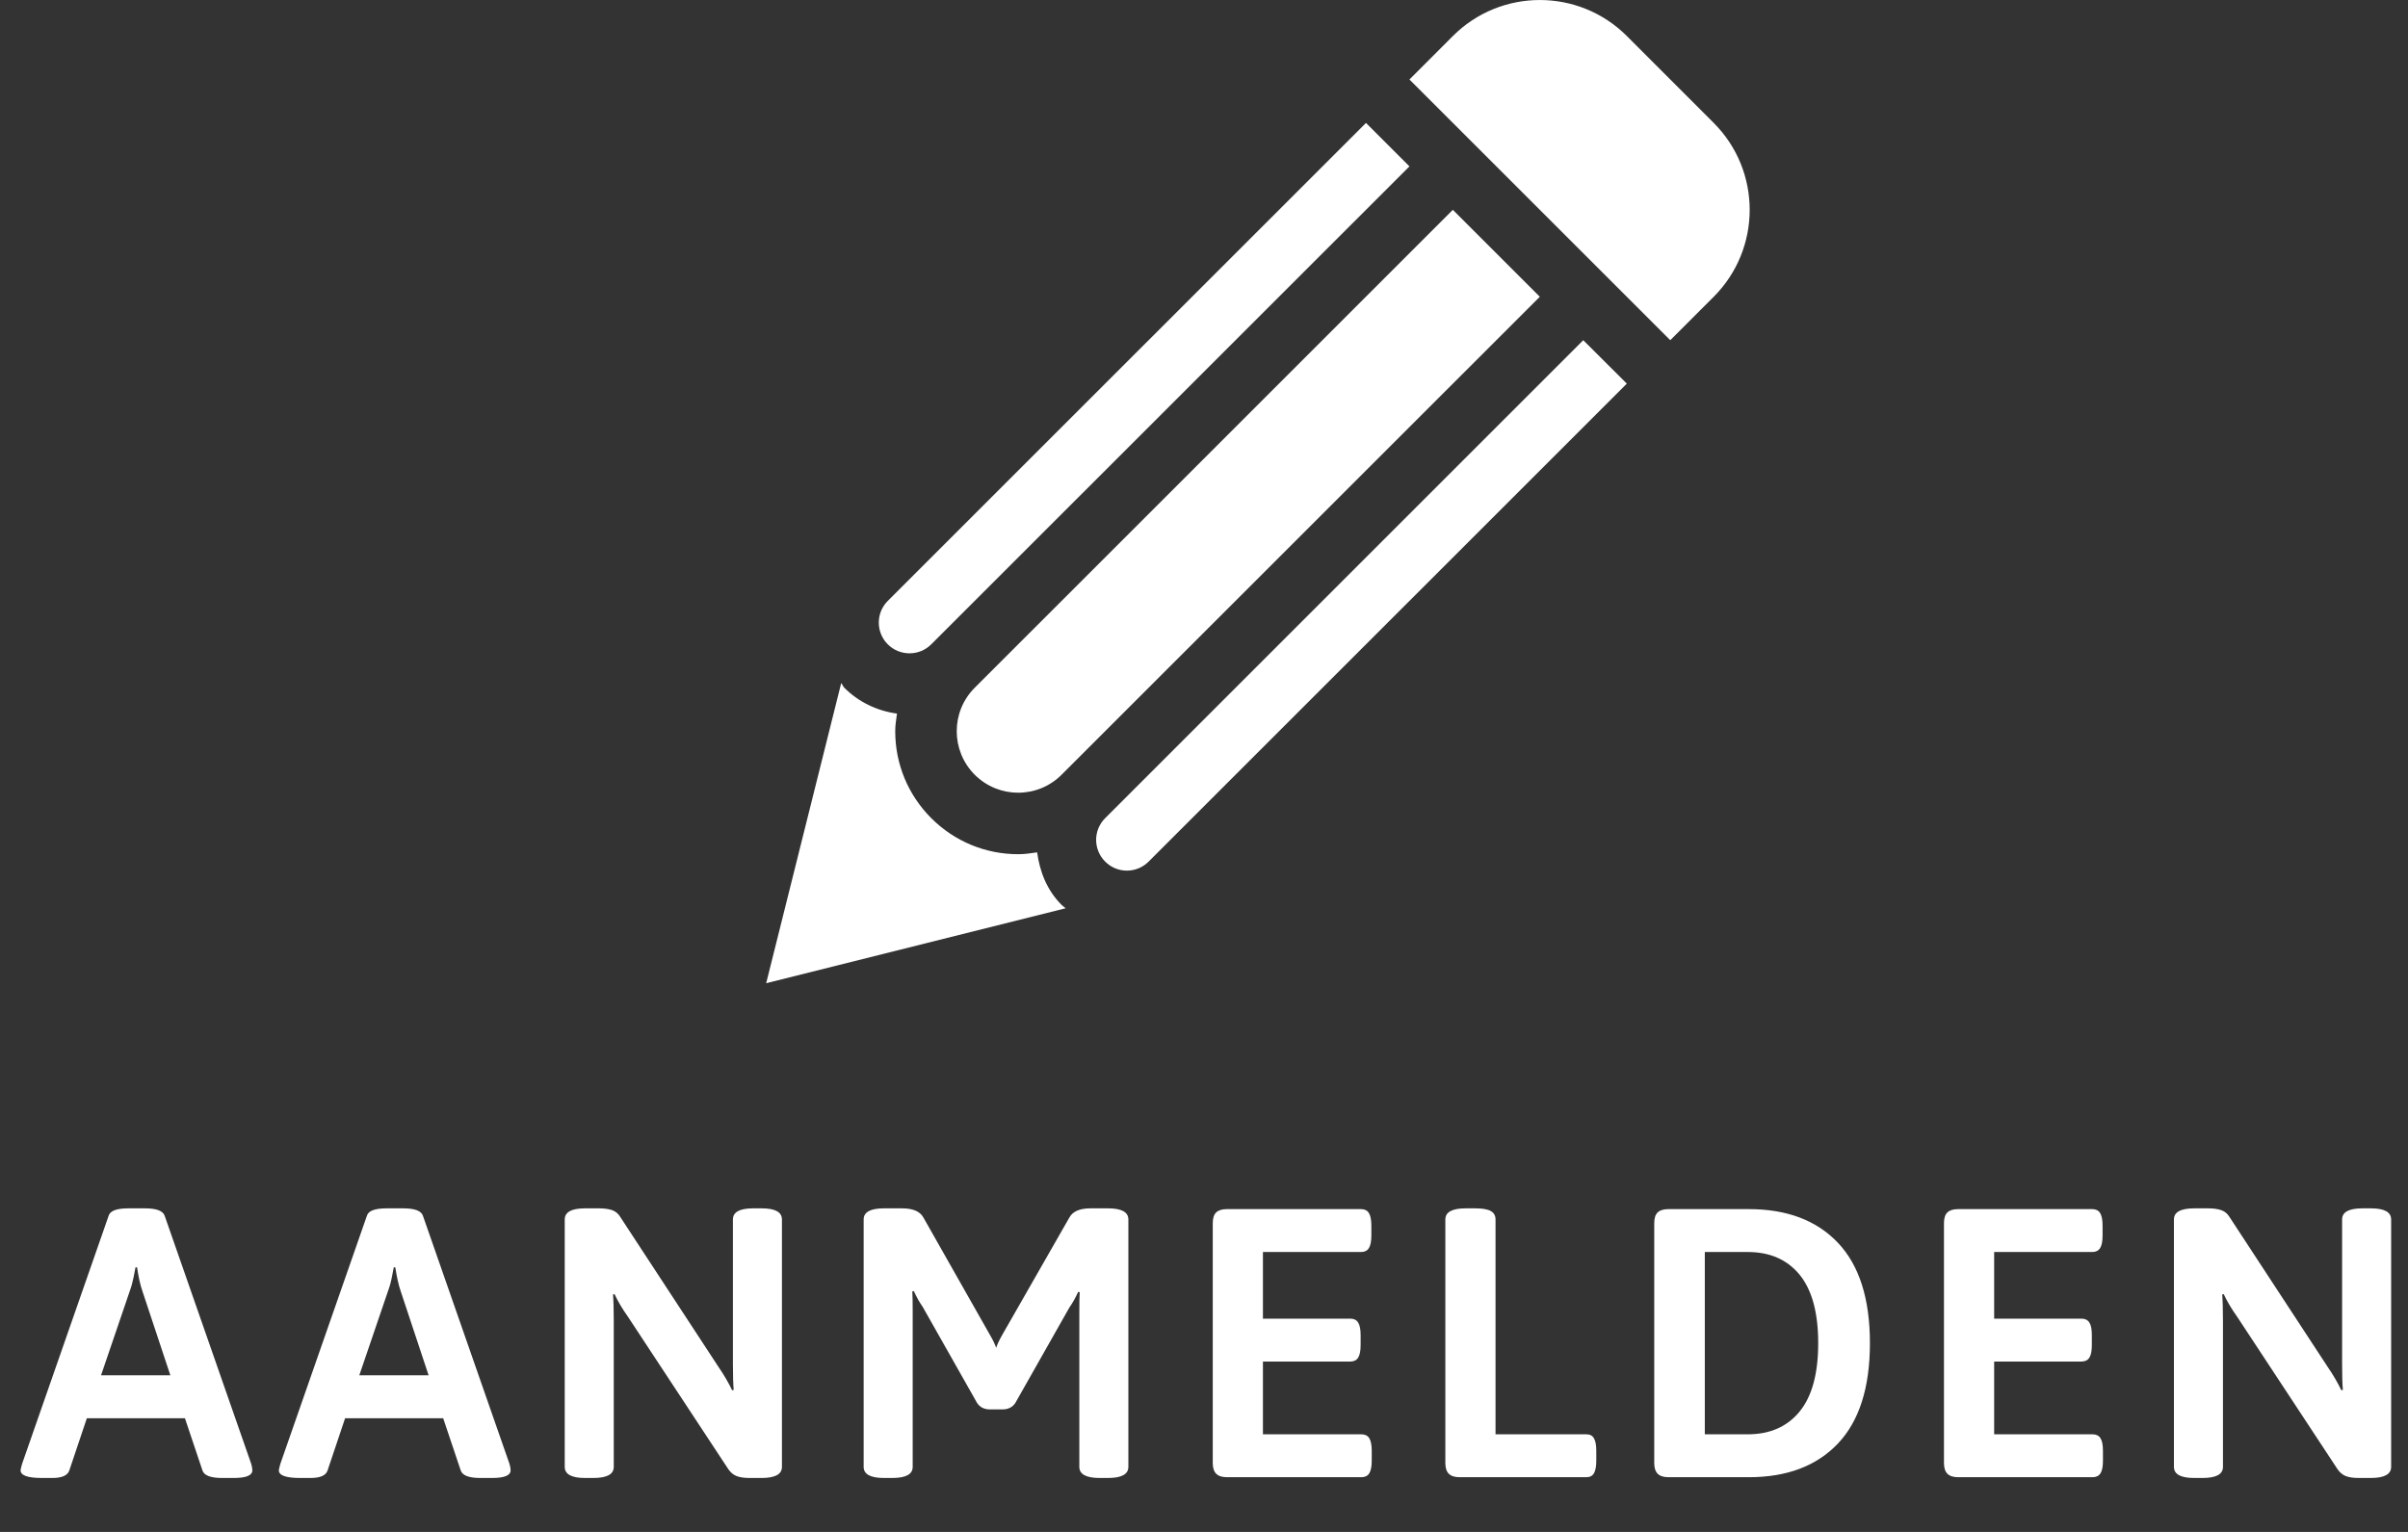
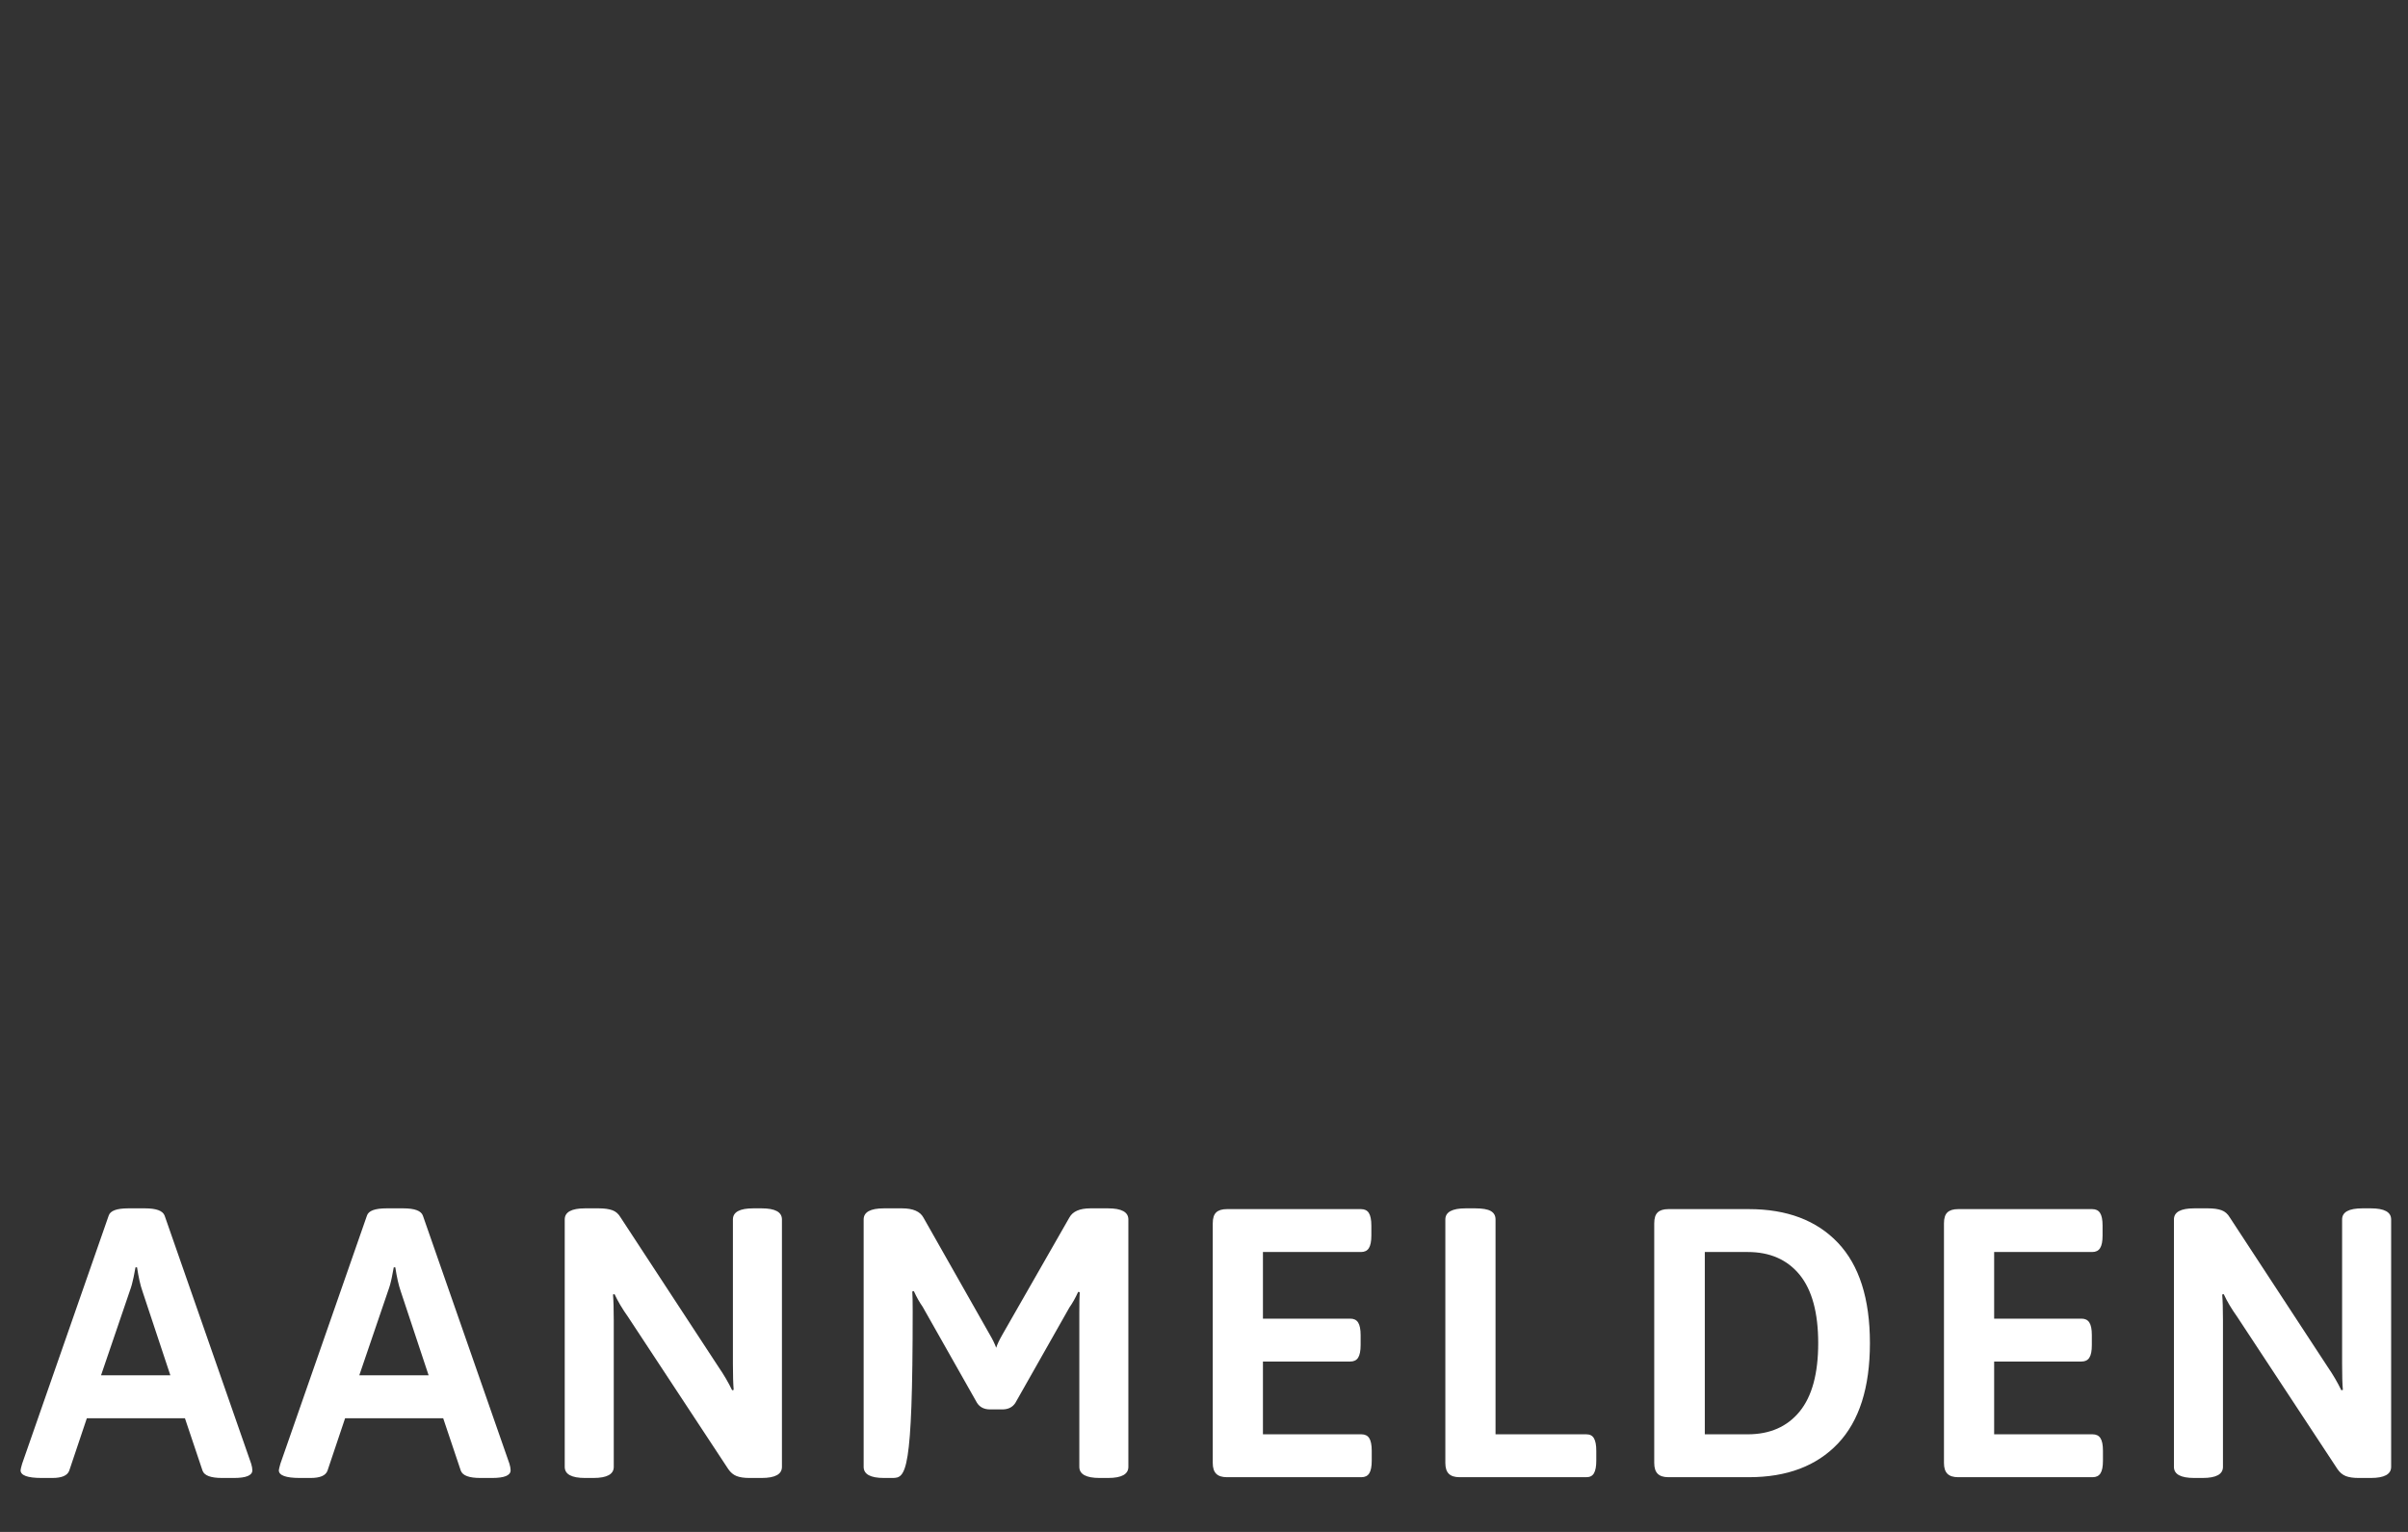
<svg xmlns="http://www.w3.org/2000/svg" width="44px" height="28px" viewBox="0 0 44 28" version="1.1">
  <rect x="0" y="0" width="44" height="28" fill="#333333" stroke="none" />
  <title>Group 6</title>
  <desc>Created with Sketch.</desc>
  <g id="Page-1" stroke="none" stroke-width="1" fill="none" fill-rule="evenodd">
    <g id="Project-home-desk-v1.0" transform="translate(-264, -15)" fill="#FFFFFF">
      <g id="Group-6" transform="translate(256, 15)">
-         <path d="M8.761,27.014 C8.504,27.014 8.376,26.967 8.376,26.874 C8.376,26.86 8.385,26.82 8.404,26.755 L9.986,22.219 C10.014,22.13 10.133,22.086 10.343,22.086 L10.651,22.086 C10.856,22.086 10.975,22.13 11.008,22.219 L12.59,26.755 C12.604,26.802 12.611,26.841 12.611,26.874 C12.611,26.967 12.499,27.014 12.275,27.014 L12.058,27.014 C11.852,27.014 11.733,26.97 11.701,26.881 L11.379,25.922 L9.587,25.922 L9.265,26.881 C9.232,26.97 9.129,27.014 8.957,27.014 L8.761,27.014 Z M11.113,25.138 L10.602,23.598 C10.564,23.491 10.532,23.346 10.504,23.164 L10.476,23.164 C10.471,23.192 10.459,23.253 10.441,23.346 C10.422,23.439 10.399,23.523 10.371,23.598 L9.846,25.138 L11.113,25.138 Z M13.48,27.014 C13.224,27.014 13.095,26.967 13.095,26.874 C13.095,26.86 13.105,26.82 13.123,26.755 L14.705,22.219 C14.733,22.13 14.852,22.086 15.062,22.086 L15.37,22.086 C15.576,22.086 15.695,22.13 15.727,22.219 L17.309,26.755 C17.323,26.802 17.33,26.841 17.33,26.874 C17.33,26.967 17.218,27.014 16.994,27.014 L16.777,27.014 C16.572,27.014 16.453,26.97 16.42,26.881 L16.098,25.922 L14.306,25.922 L13.984,26.881 C13.952,26.97 13.849,27.014 13.676,27.014 L13.48,27.014 Z M15.832,25.138 L15.321,23.598 C15.284,23.491 15.251,23.346 15.223,23.164 L15.195,23.164 C15.191,23.192 15.179,23.253 15.16,23.346 C15.142,23.439 15.118,23.523 15.09,23.598 L14.565,25.138 L15.832,25.138 Z M18.69,27.014 C18.443,27.014 18.319,26.946 18.319,26.811 L18.319,22.289 C18.319,22.154 18.443,22.086 18.69,22.086 L18.942,22.086 C19.045,22.086 19.128,22.098 19.191,22.121 C19.254,22.144 19.304,22.189 19.341,22.254 L21.133,24.991 C21.226,25.126 21.308,25.266 21.378,25.411 L21.406,25.404 C21.397,25.297 21.392,25.138 21.392,24.928 L21.392,22.289 C21.392,22.154 21.516,22.086 21.763,22.086 L21.917,22.086 C22.164,22.086 22.288,22.154 22.288,22.289 L22.288,26.811 C22.288,26.946 22.164,27.014 21.917,27.014 L21.693,27.014 C21.595,27.014 21.517,27.002 21.459,26.979 C21.4,26.956 21.35,26.914 21.308,26.853 L19.474,24.067 C19.371,23.922 19.29,23.785 19.229,23.654 L19.201,23.661 C19.21,23.768 19.215,23.927 19.215,24.137 L19.215,26.811 C19.215,26.946 19.091,27.014 18.844,27.014 L18.69,27.014 Z M26.204,24.632 C26.222,24.571 26.26,24.493 26.315,24.396 L27.54,22.254 C27.601,22.142 27.729,22.086 27.925,22.086 L28.247,22.086 C28.494,22.086 28.618,22.154 28.618,22.289 L28.618,26.811 C28.618,26.946 28.494,27.014 28.247,27.014 L28.093,27.014 C27.846,27.014 27.722,26.946 27.722,26.811 L27.722,23.976 C27.722,23.817 27.724,23.698 27.729,23.619 L27.701,23.612 C27.65,23.724 27.596,23.82 27.54,23.899 L26.553,25.642 C26.502,25.721 26.422,25.761 26.315,25.761 L26.091,25.761 C25.984,25.761 25.904,25.721 25.853,25.642 L24.859,23.885 C24.803,23.806 24.749,23.71 24.698,23.598 L24.67,23.605 C24.675,23.684 24.677,23.803 24.677,23.962 L24.677,26.811 C24.677,26.946 24.553,27.014 24.306,27.014 L24.152,27.014 C23.905,27.014 23.781,26.946 23.781,26.811 L23.781,22.289 C23.781,22.154 23.905,22.086 24.152,22.086 L24.481,22.086 C24.682,22.086 24.812,22.142 24.873,22.254 L26.091,24.403 C26.138,24.482 26.175,24.559 26.203,24.634 L26.204,24.632 Z M30.419,27 C30.33,27 30.265,26.979 30.223,26.937 C30.181,26.895 30.16,26.83 30.16,26.741 L30.16,22.359 C30.16,22.266 30.181,22.199 30.223,22.16 C30.265,22.12 30.33,22.1 30.419,22.1 L32.869,22.1 C32.934,22.1 32.982,22.123 33.012,22.17 C33.042,22.217 33.058,22.294 33.058,22.401 L33.058,22.583 C33.058,22.69 33.042,22.767 33.012,22.814 C32.982,22.861 32.934,22.884 32.869,22.884 L31.077,22.884 L31.077,24.102 L32.673,24.102 C32.738,24.102 32.786,24.125 32.816,24.172 C32.846,24.219 32.862,24.296 32.862,24.403 L32.862,24.585 C32.862,24.692 32.846,24.769 32.816,24.816 C32.786,24.863 32.738,24.886 32.673,24.886 L31.077,24.886 L31.077,26.216 L32.876,26.216 C32.941,26.216 32.989,26.239 33.019,26.286 C33.049,26.333 33.065,26.41 33.065,26.517 L33.065,26.699 C33.065,26.806 33.049,26.883 33.019,26.93 C32.989,26.977 32.941,27 32.876,27 L30.419,27 Z M34.669,27 C34.581,27 34.515,26.979 34.473,26.937 C34.431,26.895 34.41,26.83 34.41,26.741 L34.41,22.289 C34.41,22.154 34.534,22.086 34.781,22.086 L34.956,22.086 C35.087,22.086 35.182,22.102 35.24,22.135 C35.298,22.168 35.327,22.219 35.327,22.289 L35.327,26.216 L36.986,26.216 C37.052,26.216 37.098,26.24 37.126,26.29 C37.154,26.339 37.168,26.414 37.168,26.517 L37.168,26.699 C37.168,26.802 37.154,26.877 37.126,26.927 C37.098,26.976 37.052,27 36.986,27 L34.669,27 Z M38.486,27 C38.397,27 38.332,26.979 38.29,26.937 C38.248,26.895 38.227,26.83 38.227,26.741 L38.227,22.359 C38.227,22.266 38.248,22.199 38.29,22.16 C38.332,22.12 38.397,22.1 38.486,22.1 L39.956,22.1 C40.651,22.1 41.194,22.305 41.584,22.716 C41.973,23.127 42.168,23.738 42.168,24.55 C42.168,25.362 41.973,25.973 41.584,26.384 C41.194,26.795 40.651,27 39.956,27 L38.486,27 Z M39.935,26.216 C40.341,26.216 40.657,26.077 40.884,25.799 C41.11,25.522 41.223,25.105 41.223,24.55 C41.223,23.995 41.11,23.578 40.884,23.3 C40.657,23.023 40.341,22.884 39.935,22.884 L39.151,22.884 L39.151,26.216 L39.935,26.216 Z M43.78,27 C43.691,27 43.626,26.979 43.584,26.937 C43.542,26.895 43.521,26.83 43.521,26.741 L43.521,22.359 C43.521,22.266 43.542,22.199 43.584,22.16 C43.626,22.12 43.691,22.1 43.78,22.1 L46.23,22.1 C46.295,22.1 46.343,22.123 46.373,22.17 C46.404,22.217 46.419,22.294 46.419,22.401 L46.419,22.583 C46.419,22.69 46.404,22.767 46.373,22.814 C46.343,22.861 46.295,22.884 46.23,22.884 L44.438,22.884 L44.438,24.102 L46.034,24.102 C46.099,24.102 46.147,24.125 46.177,24.172 C46.208,24.219 46.223,24.296 46.223,24.403 L46.223,24.585 C46.223,24.692 46.208,24.769 46.177,24.816 C46.147,24.863 46.099,24.886 46.034,24.886 L44.438,24.886 L44.438,26.216 L46.237,26.216 C46.302,26.216 46.35,26.239 46.38,26.286 C46.411,26.333 46.426,26.41 46.426,26.517 L46.426,26.699 C46.426,26.806 46.411,26.883 46.38,26.93 C46.35,26.977 46.302,27 46.237,27 L43.78,27 Z M48.094,27.014 C47.846,27.014 47.723,26.946 47.723,26.811 L47.723,22.289 C47.723,22.154 47.846,22.086 48.094,22.086 L48.346,22.086 C48.448,22.086 48.531,22.098 48.594,22.121 C48.657,22.144 48.707,22.189 48.745,22.254 L50.537,24.991 C50.63,25.126 50.712,25.266 50.782,25.411 L50.81,25.404 C50.8,25.297 50.796,25.138 50.796,24.928 L50.796,22.289 C50.796,22.154 50.919,22.086 51.167,22.086 L51.321,22.086 C51.568,22.086 51.692,22.154 51.692,22.289 L51.692,26.811 C51.692,26.946 51.568,27.014 51.321,27.014 L51.097,27.014 C50.999,27.014 50.92,27.002 50.862,26.979 C50.804,26.956 50.754,26.914 50.712,26.853 L48.878,24.067 C48.775,23.922 48.693,23.785 48.633,23.654 L48.605,23.661 C48.614,23.768 48.619,23.927 48.619,24.137 L48.619,26.811 C48.619,26.946 48.495,27.014 48.248,27.014 L48.094,27.014 Z" id="AANMELDEN" />
+         <path d="M8.761,27.014 C8.504,27.014 8.376,26.967 8.376,26.874 C8.376,26.86 8.385,26.82 8.404,26.755 L9.986,22.219 C10.014,22.13 10.133,22.086 10.343,22.086 L10.651,22.086 C10.856,22.086 10.975,22.13 11.008,22.219 L12.59,26.755 C12.604,26.802 12.611,26.841 12.611,26.874 C12.611,26.967 12.499,27.014 12.275,27.014 L12.058,27.014 C11.852,27.014 11.733,26.97 11.701,26.881 L11.379,25.922 L9.587,25.922 L9.265,26.881 C9.232,26.97 9.129,27.014 8.957,27.014 L8.761,27.014 Z M11.113,25.138 L10.602,23.598 C10.564,23.491 10.532,23.346 10.504,23.164 L10.476,23.164 C10.471,23.192 10.459,23.253 10.441,23.346 C10.422,23.439 10.399,23.523 10.371,23.598 L9.846,25.138 L11.113,25.138 Z M13.48,27.014 C13.224,27.014 13.095,26.967 13.095,26.874 C13.095,26.86 13.105,26.82 13.123,26.755 L14.705,22.219 C14.733,22.13 14.852,22.086 15.062,22.086 L15.37,22.086 C15.576,22.086 15.695,22.13 15.727,22.219 L17.309,26.755 C17.323,26.802 17.33,26.841 17.33,26.874 C17.33,26.967 17.218,27.014 16.994,27.014 L16.777,27.014 C16.572,27.014 16.453,26.97 16.42,26.881 L16.098,25.922 L14.306,25.922 L13.984,26.881 C13.952,26.97 13.849,27.014 13.676,27.014 L13.48,27.014 Z M15.832,25.138 L15.321,23.598 C15.284,23.491 15.251,23.346 15.223,23.164 L15.195,23.164 C15.191,23.192 15.179,23.253 15.16,23.346 C15.142,23.439 15.118,23.523 15.09,23.598 L14.565,25.138 L15.832,25.138 Z M18.69,27.014 C18.443,27.014 18.319,26.946 18.319,26.811 L18.319,22.289 C18.319,22.154 18.443,22.086 18.69,22.086 L18.942,22.086 C19.045,22.086 19.128,22.098 19.191,22.121 C19.254,22.144 19.304,22.189 19.341,22.254 L21.133,24.991 C21.226,25.126 21.308,25.266 21.378,25.411 L21.406,25.404 C21.397,25.297 21.392,25.138 21.392,24.928 L21.392,22.289 C21.392,22.154 21.516,22.086 21.763,22.086 L21.917,22.086 C22.164,22.086 22.288,22.154 22.288,22.289 L22.288,26.811 C22.288,26.946 22.164,27.014 21.917,27.014 L21.693,27.014 C21.595,27.014 21.517,27.002 21.459,26.979 C21.4,26.956 21.35,26.914 21.308,26.853 L19.474,24.067 C19.371,23.922 19.29,23.785 19.229,23.654 L19.201,23.661 C19.21,23.768 19.215,23.927 19.215,24.137 L19.215,26.811 C19.215,26.946 19.091,27.014 18.844,27.014 L18.69,27.014 Z M26.204,24.632 C26.222,24.571 26.26,24.493 26.315,24.396 L27.54,22.254 C27.601,22.142 27.729,22.086 27.925,22.086 L28.247,22.086 C28.494,22.086 28.618,22.154 28.618,22.289 L28.618,26.811 C28.618,26.946 28.494,27.014 28.247,27.014 L28.093,27.014 C27.846,27.014 27.722,26.946 27.722,26.811 L27.722,23.976 C27.722,23.817 27.724,23.698 27.729,23.619 L27.701,23.612 C27.65,23.724 27.596,23.82 27.54,23.899 L26.553,25.642 C26.502,25.721 26.422,25.761 26.315,25.761 L26.091,25.761 C25.984,25.761 25.904,25.721 25.853,25.642 L24.859,23.885 C24.803,23.806 24.749,23.71 24.698,23.598 L24.67,23.605 C24.675,23.684 24.677,23.803 24.677,23.962 C24.677,26.946 24.553,27.014 24.306,27.014 L24.152,27.014 C23.905,27.014 23.781,26.946 23.781,26.811 L23.781,22.289 C23.781,22.154 23.905,22.086 24.152,22.086 L24.481,22.086 C24.682,22.086 24.812,22.142 24.873,22.254 L26.091,24.403 C26.138,24.482 26.175,24.559 26.203,24.634 L26.204,24.632 Z M30.419,27 C30.33,27 30.265,26.979 30.223,26.937 C30.181,26.895 30.16,26.83 30.16,26.741 L30.16,22.359 C30.16,22.266 30.181,22.199 30.223,22.16 C30.265,22.12 30.33,22.1 30.419,22.1 L32.869,22.1 C32.934,22.1 32.982,22.123 33.012,22.17 C33.042,22.217 33.058,22.294 33.058,22.401 L33.058,22.583 C33.058,22.69 33.042,22.767 33.012,22.814 C32.982,22.861 32.934,22.884 32.869,22.884 L31.077,22.884 L31.077,24.102 L32.673,24.102 C32.738,24.102 32.786,24.125 32.816,24.172 C32.846,24.219 32.862,24.296 32.862,24.403 L32.862,24.585 C32.862,24.692 32.846,24.769 32.816,24.816 C32.786,24.863 32.738,24.886 32.673,24.886 L31.077,24.886 L31.077,26.216 L32.876,26.216 C32.941,26.216 32.989,26.239 33.019,26.286 C33.049,26.333 33.065,26.41 33.065,26.517 L33.065,26.699 C33.065,26.806 33.049,26.883 33.019,26.93 C32.989,26.977 32.941,27 32.876,27 L30.419,27 Z M34.669,27 C34.581,27 34.515,26.979 34.473,26.937 C34.431,26.895 34.41,26.83 34.41,26.741 L34.41,22.289 C34.41,22.154 34.534,22.086 34.781,22.086 L34.956,22.086 C35.087,22.086 35.182,22.102 35.24,22.135 C35.298,22.168 35.327,22.219 35.327,22.289 L35.327,26.216 L36.986,26.216 C37.052,26.216 37.098,26.24 37.126,26.29 C37.154,26.339 37.168,26.414 37.168,26.517 L37.168,26.699 C37.168,26.802 37.154,26.877 37.126,26.927 C37.098,26.976 37.052,27 36.986,27 L34.669,27 Z M38.486,27 C38.397,27 38.332,26.979 38.29,26.937 C38.248,26.895 38.227,26.83 38.227,26.741 L38.227,22.359 C38.227,22.266 38.248,22.199 38.29,22.16 C38.332,22.12 38.397,22.1 38.486,22.1 L39.956,22.1 C40.651,22.1 41.194,22.305 41.584,22.716 C41.973,23.127 42.168,23.738 42.168,24.55 C42.168,25.362 41.973,25.973 41.584,26.384 C41.194,26.795 40.651,27 39.956,27 L38.486,27 Z M39.935,26.216 C40.341,26.216 40.657,26.077 40.884,25.799 C41.11,25.522 41.223,25.105 41.223,24.55 C41.223,23.995 41.11,23.578 40.884,23.3 C40.657,23.023 40.341,22.884 39.935,22.884 L39.151,22.884 L39.151,26.216 L39.935,26.216 Z M43.78,27 C43.691,27 43.626,26.979 43.584,26.937 C43.542,26.895 43.521,26.83 43.521,26.741 L43.521,22.359 C43.521,22.266 43.542,22.199 43.584,22.16 C43.626,22.12 43.691,22.1 43.78,22.1 L46.23,22.1 C46.295,22.1 46.343,22.123 46.373,22.17 C46.404,22.217 46.419,22.294 46.419,22.401 L46.419,22.583 C46.419,22.69 46.404,22.767 46.373,22.814 C46.343,22.861 46.295,22.884 46.23,22.884 L44.438,22.884 L44.438,24.102 L46.034,24.102 C46.099,24.102 46.147,24.125 46.177,24.172 C46.208,24.219 46.223,24.296 46.223,24.403 L46.223,24.585 C46.223,24.692 46.208,24.769 46.177,24.816 C46.147,24.863 46.099,24.886 46.034,24.886 L44.438,24.886 L44.438,26.216 L46.237,26.216 C46.302,26.216 46.35,26.239 46.38,26.286 C46.411,26.333 46.426,26.41 46.426,26.517 L46.426,26.699 C46.426,26.806 46.411,26.883 46.38,26.93 C46.35,26.977 46.302,27 46.237,27 L43.78,27 Z M48.094,27.014 C47.846,27.014 47.723,26.946 47.723,26.811 L47.723,22.289 C47.723,22.154 47.846,22.086 48.094,22.086 L48.346,22.086 C48.448,22.086 48.531,22.098 48.594,22.121 C48.657,22.144 48.707,22.189 48.745,22.254 L50.537,24.991 C50.63,25.126 50.712,25.266 50.782,25.411 L50.81,25.404 C50.8,25.297 50.796,25.138 50.796,24.928 L50.796,22.289 C50.796,22.154 50.919,22.086 51.167,22.086 L51.321,22.086 C51.568,22.086 51.692,22.154 51.692,22.289 L51.692,26.811 C51.692,26.946 51.568,27.014 51.321,27.014 L51.097,27.014 C50.999,27.014 50.92,27.002 50.862,26.979 C50.804,26.956 50.754,26.914 50.712,26.853 L48.878,24.067 C48.775,23.922 48.693,23.785 48.633,23.654 L48.605,23.661 C48.614,23.768 48.619,23.927 48.619,24.137 L48.619,26.811 C48.619,26.946 48.495,27.014 48.248,27.014 L48.094,27.014 Z" id="AANMELDEN" />
        <g id="pencil-striped-symbol-for-interface-edit-buttons" transform="translate(22, 0)" fill-rule="nonzero">
-           <path d="M17.314,5.424 L16.52,6.218 L11.754,1.453 L12.548,0.658 C13.425,-0.219 14.848,-0.219 15.726,0.658 L17.314,2.247 C18.19,3.124 18.19,4.546 17.314,5.424 Z M6.194,14.954 C5.974,15.173 5.974,15.528 6.194,15.748 C6.413,15.968 6.769,15.968 6.988,15.748 L15.726,7.012 L14.93,6.218 L6.194,14.954 Z M2.222,10.983 C2.003,11.202 2.003,11.558 2.222,11.777 C2.442,11.996 2.797,11.996 3.016,11.777 L11.754,3.041 L10.96,2.247 L2.222,10.983 Z M12.547,3.835 L3.81,12.571 C3.372,13.009 3.373,13.721 3.81,14.16 C4.249,14.598 4.96,14.6 5.4,14.158 L14.136,5.424 L12.547,3.835 Z M5.398,16.54 C5.129,16.271 4.999,15.93 4.951,15.579 C4.837,15.596 4.722,15.613 4.605,15.613 C4.005,15.613 3.441,15.378 3.016,14.954 C2.592,14.528 2.358,13.965 2.358,13.365 C2.358,13.256 2.375,13.149 2.39,13.043 C2.027,12.993 1.691,12.834 1.428,12.571 C1.403,12.546 1.394,12.512 1.371,12.485 L0,17.971 L5.472,16.601 C5.448,16.579 5.421,16.563 5.398,16.54 Z" id="Shape" />
-         </g>
+           </g>
      </g>
    </g>
  </g>
</svg>